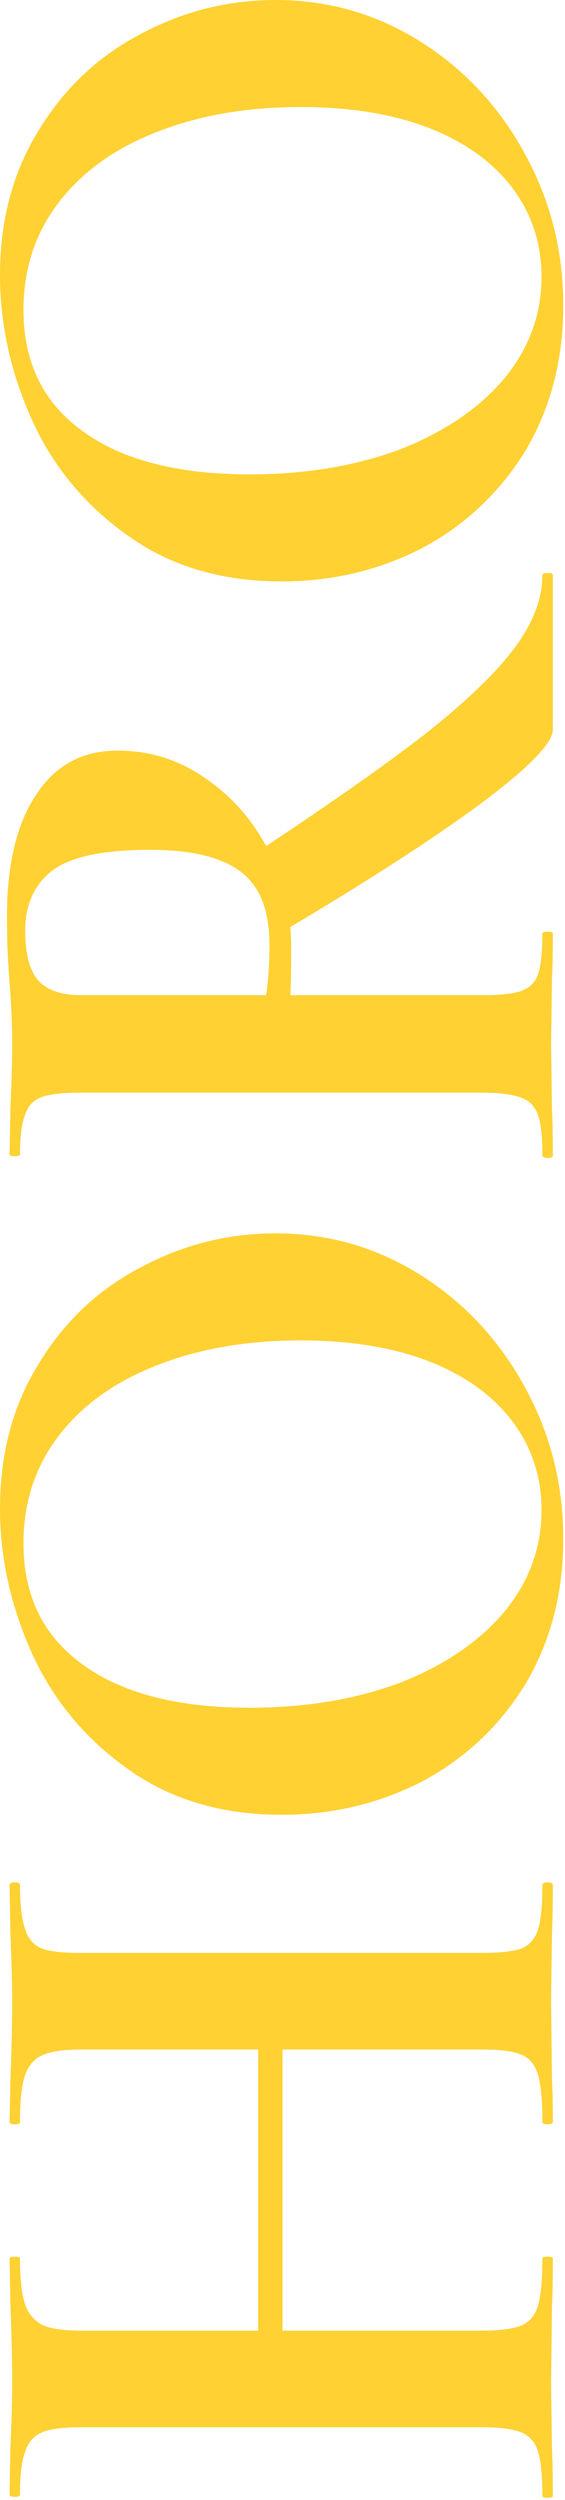
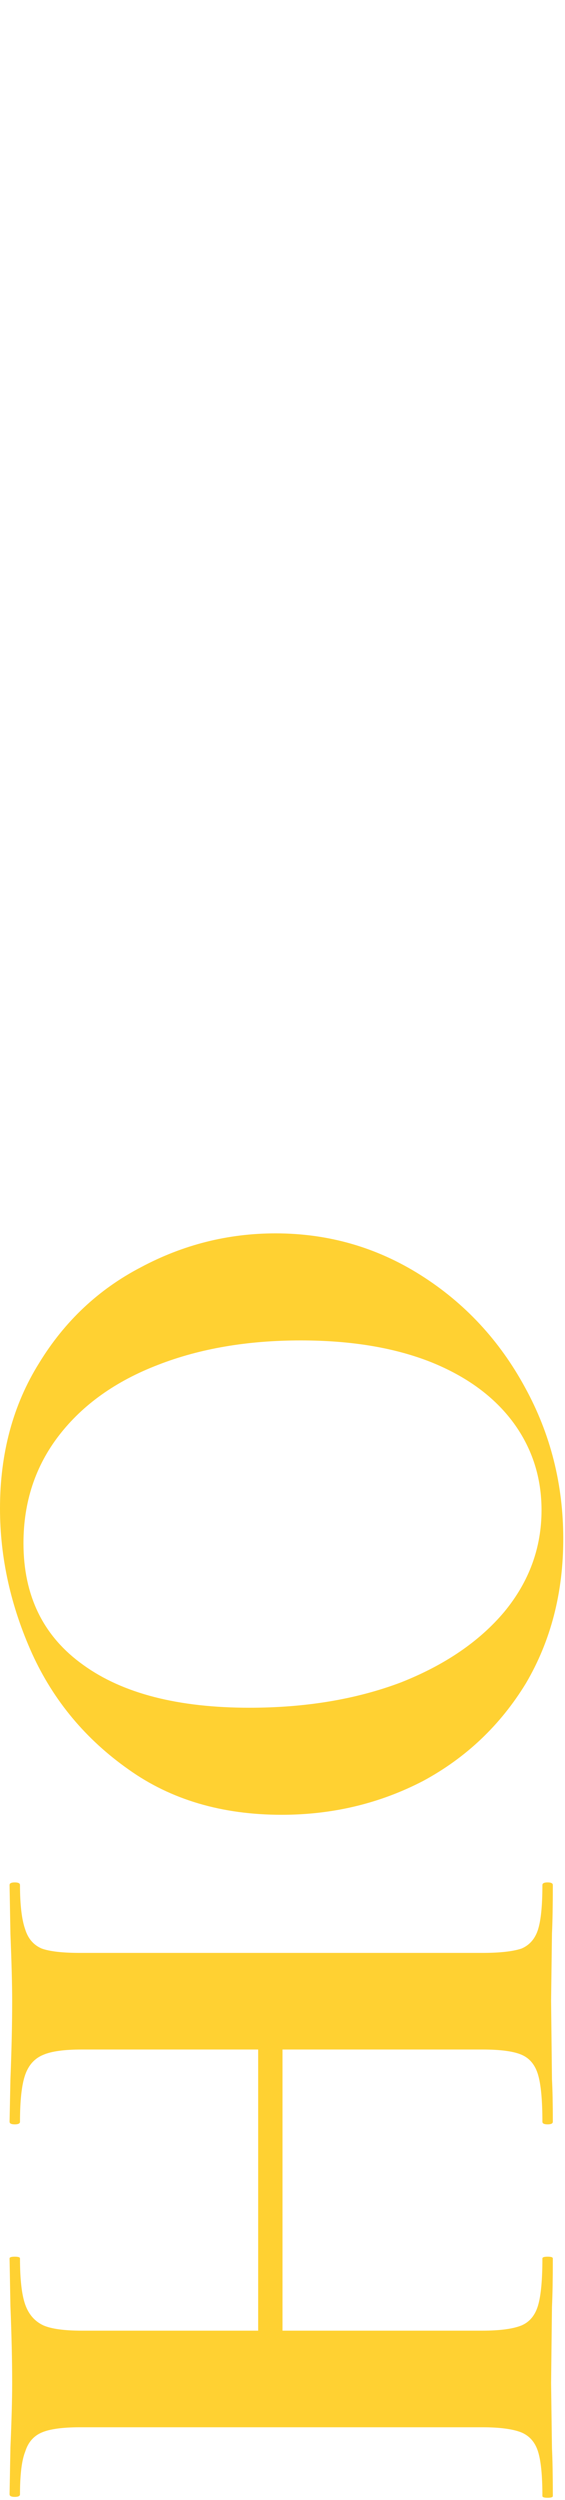
<svg xmlns="http://www.w3.org/2000/svg" width="117" height="517" viewBox="0 0 117 517" fill="none">
  <path d="M16.92 423.84C13.32 423.84 10.68 424.2 9 424.92C7.2 425.64 5.94 427.02 5.22 429.06C4.5 431.1 4.14 434.34 4.14 438.78C4.14 439.14 3.78 439.32 3.06 439.32C2.34 439.32 1.98 439.14 1.98 438.78L2.16 429.96C2.4 423.96 2.52 418.56 2.52 413.76C2.52 410.52 2.4 405.9 2.16 399.9L1.98 389.82C1.98 389.46 2.34 389.28 3.06 389.28C3.78 389.28 4.14 389.46 4.14 389.82C4.14 393.9 4.5 396.96 5.22 399C5.82 400.92 6.96 402.24 8.64 402.96C10.32 403.56 12.96 403.86 16.56 403.86H99.9C103.5 403.86 106.2 403.56 108 402.96C109.68 402.24 110.82 400.92 111.42 399C112.02 397.08 112.32 394.02 112.32 389.82C112.32 389.46 112.68 389.28 113.4 389.28C114.12 389.28 114.48 389.46 114.48 389.82C114.48 394.02 114.42 397.38 114.3 399.9L114.12 413.76L114.3 429.96C114.42 432.12 114.48 435.06 114.48 438.78C114.48 439.14 114.12 439.32 113.4 439.32C112.68 439.32 112.32 439.14 112.32 438.78C112.32 434.34 112.02 431.1 111.42 429.06C110.82 427.02 109.68 425.64 108 424.92C106.32 424.2 103.62 423.84 99.9 423.84L16.92 423.84ZM53.46 492.6L53.46 414.66H58.5L58.5 492.6H53.46ZM16.56 501.96C12.96 501.96 10.32 502.32 8.64 503.04C6.96 503.76 5.82 505.08 5.22 507C4.5 508.8 4.14 511.74 4.14 515.82C4.14 516.18 3.78 516.36 3.06 516.36C2.34 516.36 1.98 516.18 1.98 515.82L2.16 506.1C2.4 500.58 2.52 496.14 2.52 492.78C2.52 488.22 2.4 482.94 2.16 476.94L1.98 467.04C1.98 466.8 2.34 466.68 3.06 466.68C3.78 466.68 4.14 466.8 4.14 467.04C4.14 471.36 4.5 474.54 5.22 476.58C5.94 478.62 7.2 480.06 9 480.9C10.68 481.62 13.32 481.98 16.92 481.98H99.9C103.5 481.98 106.2 481.62 108 480.9C109.68 480.18 110.82 478.8 111.42 476.76C112.02 474.72 112.32 471.48 112.32 467.04C112.32 466.8 112.68 466.68 113.4 466.68C114.12 466.68 114.48 466.8 114.48 467.04C114.48 471.24 114.42 474.6 114.3 477.12L114.12 492.78L114.3 506.28C114.42 508.68 114.48 511.98 114.48 516.18C114.48 516.42 114.12 516.54 113.4 516.54C112.68 516.54 112.32 516.42 112.32 516.18C112.32 511.98 112.02 508.92 111.42 507C110.82 505.08 109.68 503.76 108 503.04C106.2 502.32 103.5 501.96 99.9 501.96H16.56Z" fill="#FFD132" />
  <path d="M116.64 318.239C116.64 329.399 114.06 339.359 108.9 348.119C103.62 356.759 96.54 363.479 87.66 368.279C78.66 372.959 68.88 375.299 58.32 375.299C45.96 375.299 35.4 372.179 26.64 365.939C17.76 359.699 11.1 351.719 6.66 341.999C2.22 332.159 1.15948e-05 322.139 1.1149e-05 311.939C1.06507e-05 300.539 2.7 290.519 8.1 281.879C13.38 273.239 20.4 266.639 29.16 262.079C37.92 257.399 47.22 255.059 57.06 255.059C67.98 255.059 78 257.939 87.12 263.699C96.24 269.459 103.44 277.199 108.72 286.919C114 296.519 116.64 306.959 116.64 318.239ZM112.14 312.299C112.14 305.579 110.22 299.579 106.38 294.299C102.42 288.899 96.72 284.699 89.28 281.699C81.72 278.699 72.72 277.199 62.28 277.199C51.24 277.199 41.4 278.879 32.76 282.239C24 285.599 17.16 290.459 12.24 296.819C7.32 303.179 4.86 310.619 4.86 319.139C4.86 330.059 9 338.459 17.28 344.339C25.44 350.219 36.9 353.159 51.66 353.159C63.3 353.159 73.74 351.419 82.98 347.939C92.1 344.339 99.24 339.479 104.4 333.359C109.56 327.119 112.14 320.099 112.14 312.299Z" fill="#FFD132" />
-   <path d="M114.48 150.906C114.48 153.666 109.5 158.766 99.54 166.206C89.46 173.646 75.48 182.646 57.6 193.206L52.56 176.646C67.68 166.686 79.5 158.406 88.02 151.806C96.54 145.086 102.72 139.146 106.56 133.986C110.4 128.826 112.32 123.786 112.32 118.866C112.32 118.626 112.68 118.506 113.4 118.506C114.12 118.506 114.48 118.626 114.48 118.866V150.906ZM1.44 189.606C1.44 178.686 3.48 170.226 7.56 164.226C11.52 158.226 17.1 155.226 24.3 155.226C31.14 155.226 37.32 157.206 42.84 161.166C48.36 165.006 52.68 170.046 55.8 176.286C58.8 182.526 60.3 189.066 60.3 195.906C60.3 200.586 60.24 203.886 60.12 205.806H99.9C103.62 205.806 106.32 205.506 108 204.906C109.68 204.306 110.82 203.166 111.42 201.486C112.02 199.686 112.32 196.866 112.32 193.026C112.32 192.786 112.68 192.666 113.4 192.666C114.12 192.666 114.48 192.786 114.48 193.026C114.48 196.986 114.42 200.106 114.3 202.386L114.12 216.066L114.3 229.206C114.42 231.606 114.48 234.846 114.48 238.926C114.48 239.286 114.12 239.466 113.4 239.466C112.68 239.466 112.32 239.286 112.32 238.926C112.32 235.086 112.02 232.326 111.42 230.646C110.82 228.846 109.68 227.646 108 227.046C106.2 226.326 103.5 225.966 99.9 225.966H16.56C12.96 225.966 10.32 226.266 8.64 226.866C6.96 227.466 5.82 228.666 5.22 230.466C4.5 232.266 4.14 235.026 4.14 238.746C4.14 238.986 3.78 239.106 3.06 239.106C2.34 239.106 1.98 238.986 1.98 238.746L2.16 229.206C2.4 223.686 2.52 219.306 2.52 216.066C2.52 211.986 2.34 207.726 1.98 203.286C1.86 201.726 1.74 199.806 1.62 197.526C1.5 195.126 1.44 192.486 1.44 189.606ZM31.14 175.746C21.3 175.746 14.52 177.186 10.8 180.066C7.08 182.946 5.22 187.086 5.22 192.486C5.22 197.286 6.12 200.706 7.92 202.746C9.72 204.786 12.72 205.806 16.92 205.806H55.08C55.56 202.926 55.8 199.446 55.8 195.366C55.8 188.406 53.88 183.426 50.04 180.426C46.08 177.306 39.78 175.746 31.14 175.746Z" fill="#FFD132" />
-   <path d="M116.64 63.18C116.64 74.34 114.06 84.3 108.9 93.06C103.62 101.7 96.54 108.42 87.66 113.22C78.66 117.9 68.88 120.24 58.32 120.24C45.96 120.24 35.4 117.12 26.64 110.88C17.76 104.64 11.1 96.66 6.66 86.94C2.22 77.1 4.45856e-07 67.08 0 56.88C-4.9831e-07 45.48 2.7 35.46 8.1 26.82C13.38 18.18 20.4 11.58 29.16 7.02C37.92 2.34 47.22 4.3012e-07 57.06 0C67.98 -4.77328e-07 78 2.88 87.12 8.64C96.24 14.4 103.44 22.14 108.72 31.86C114 41.46 116.64 51.9 116.64 63.18ZM112.14 57.24C112.14 50.52 110.22 44.52 106.38 39.24C102.42 33.84 96.72 29.64 89.28 26.64C81.72 23.64 72.72 22.14 62.28 22.14C51.24 22.14 41.4 23.82 32.76 27.18C24 30.54 17.16 35.4 12.24 41.76C7.32 48.12 4.86 55.56 4.86 64.08C4.86 75 9 83.4 17.28 89.28C25.44 95.16 36.9 98.1 51.66 98.1C63.3 98.1 73.74 96.36 82.98 92.88C92.1 89.28 99.24 84.42 104.4 78.3C109.56 72.06 112.14 65.04 112.14 57.24Z" fill="#FFD132" />
</svg>